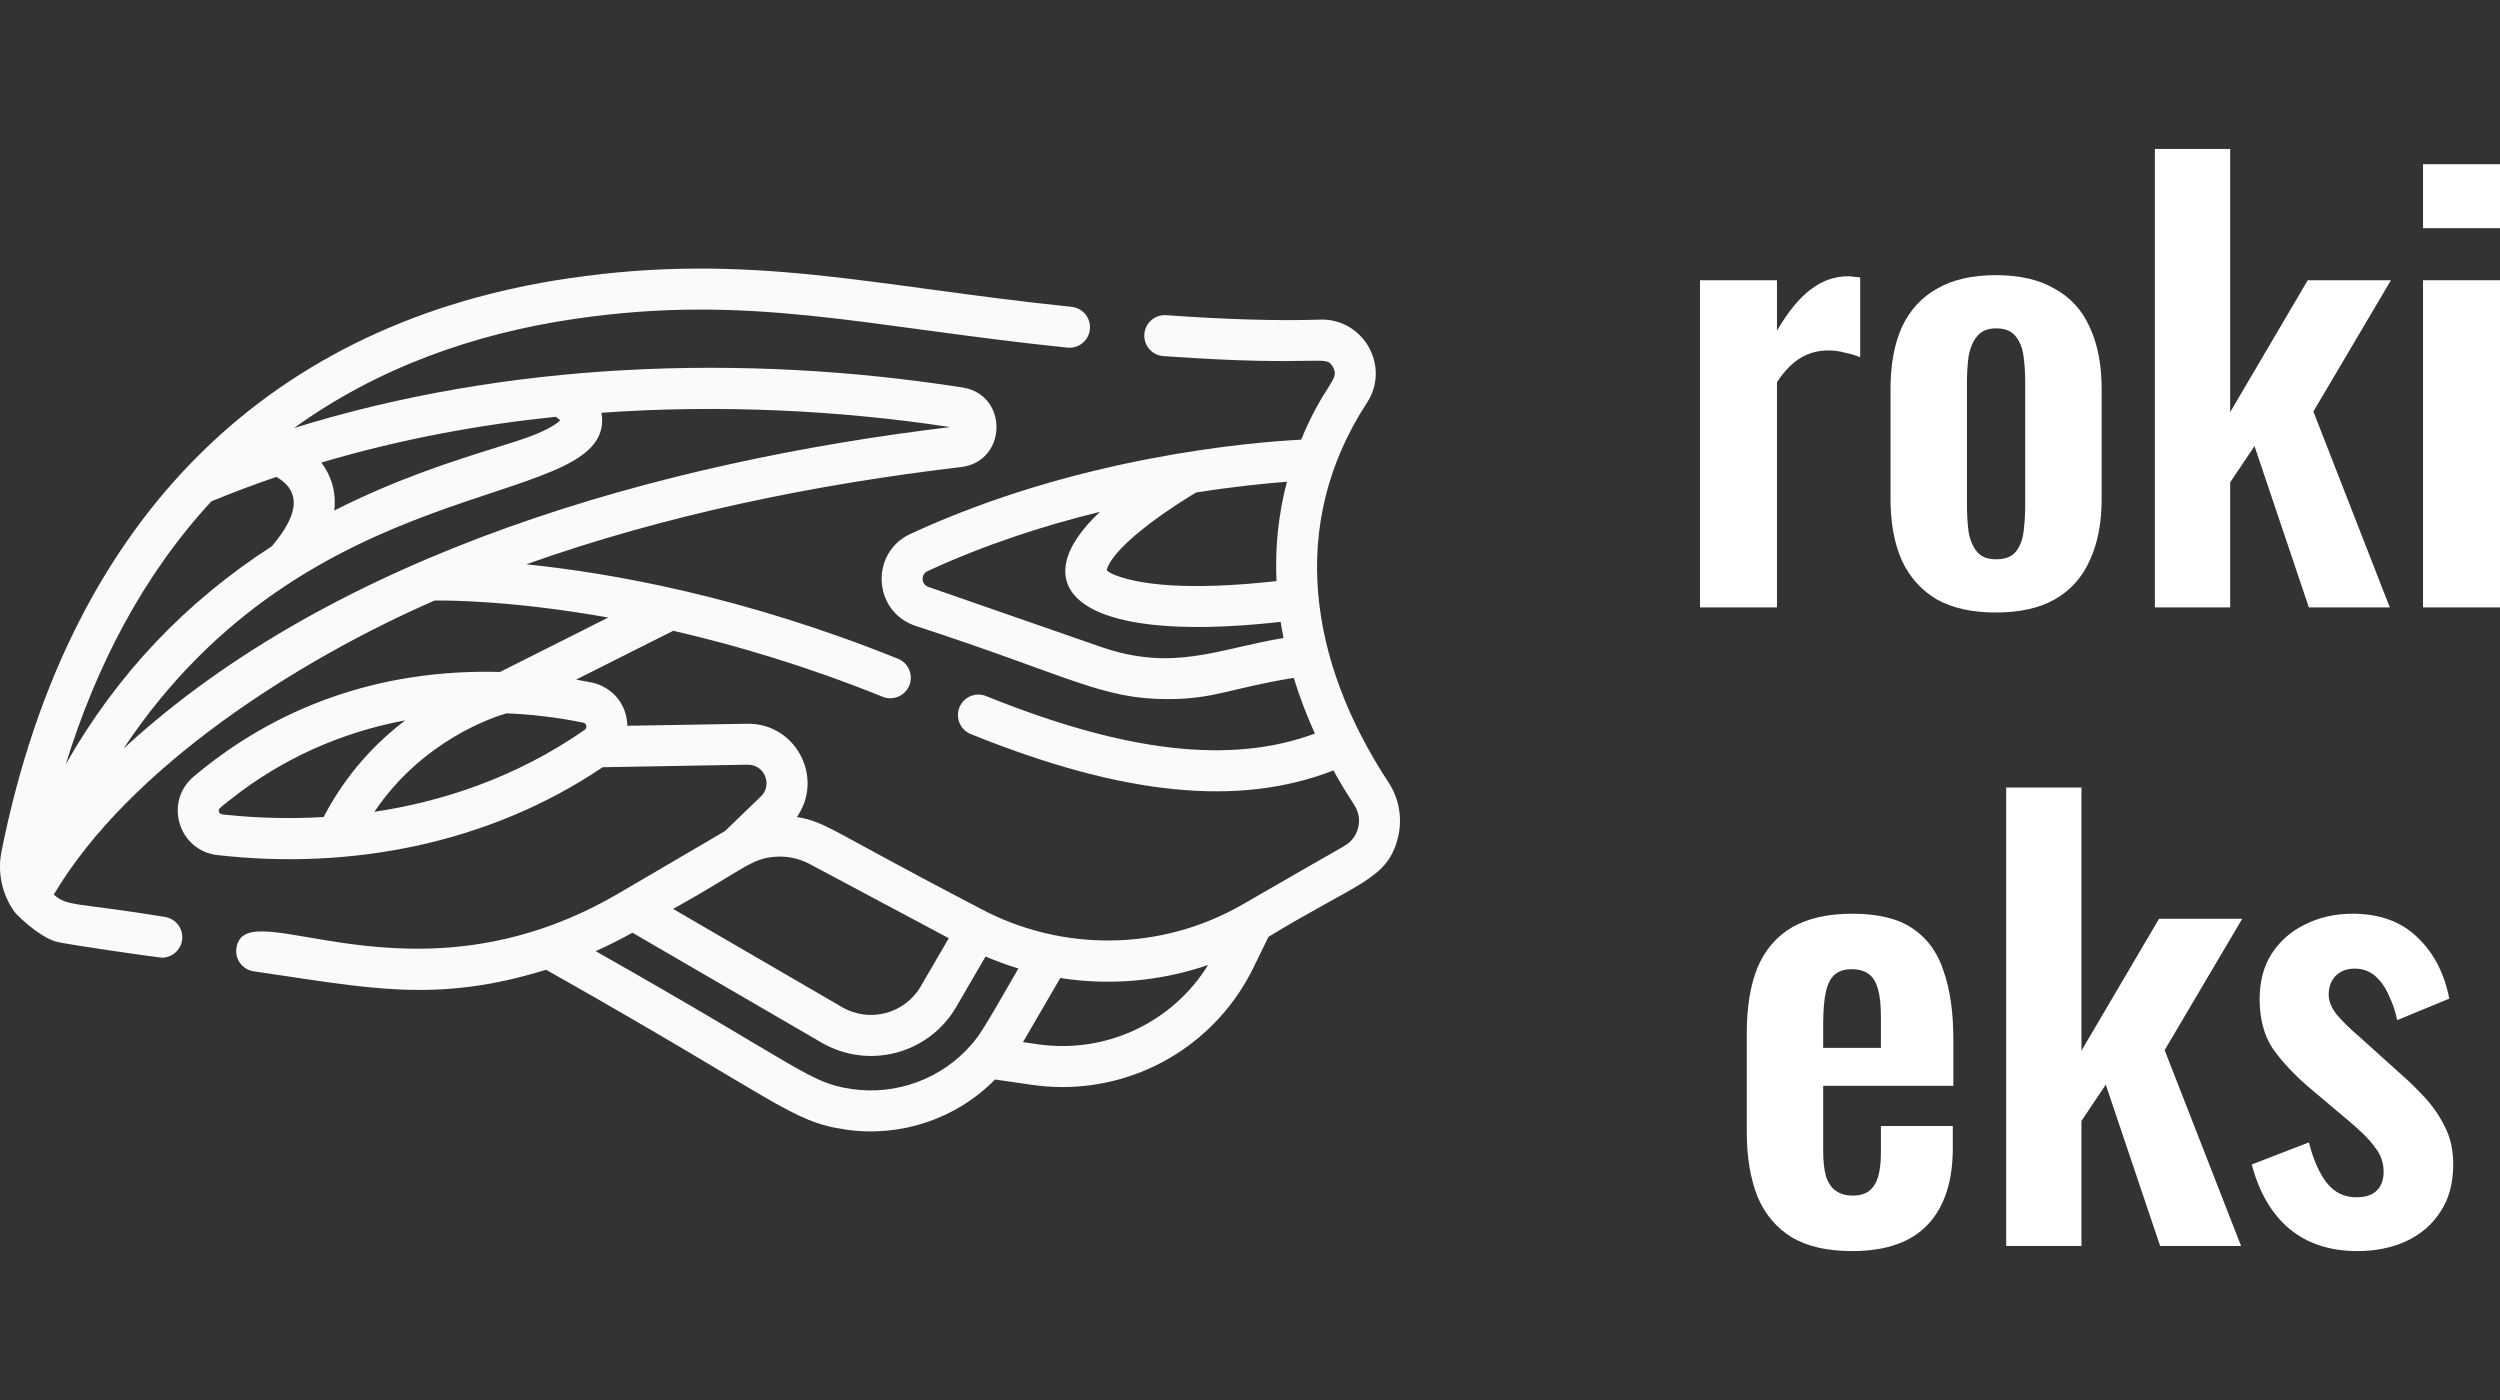
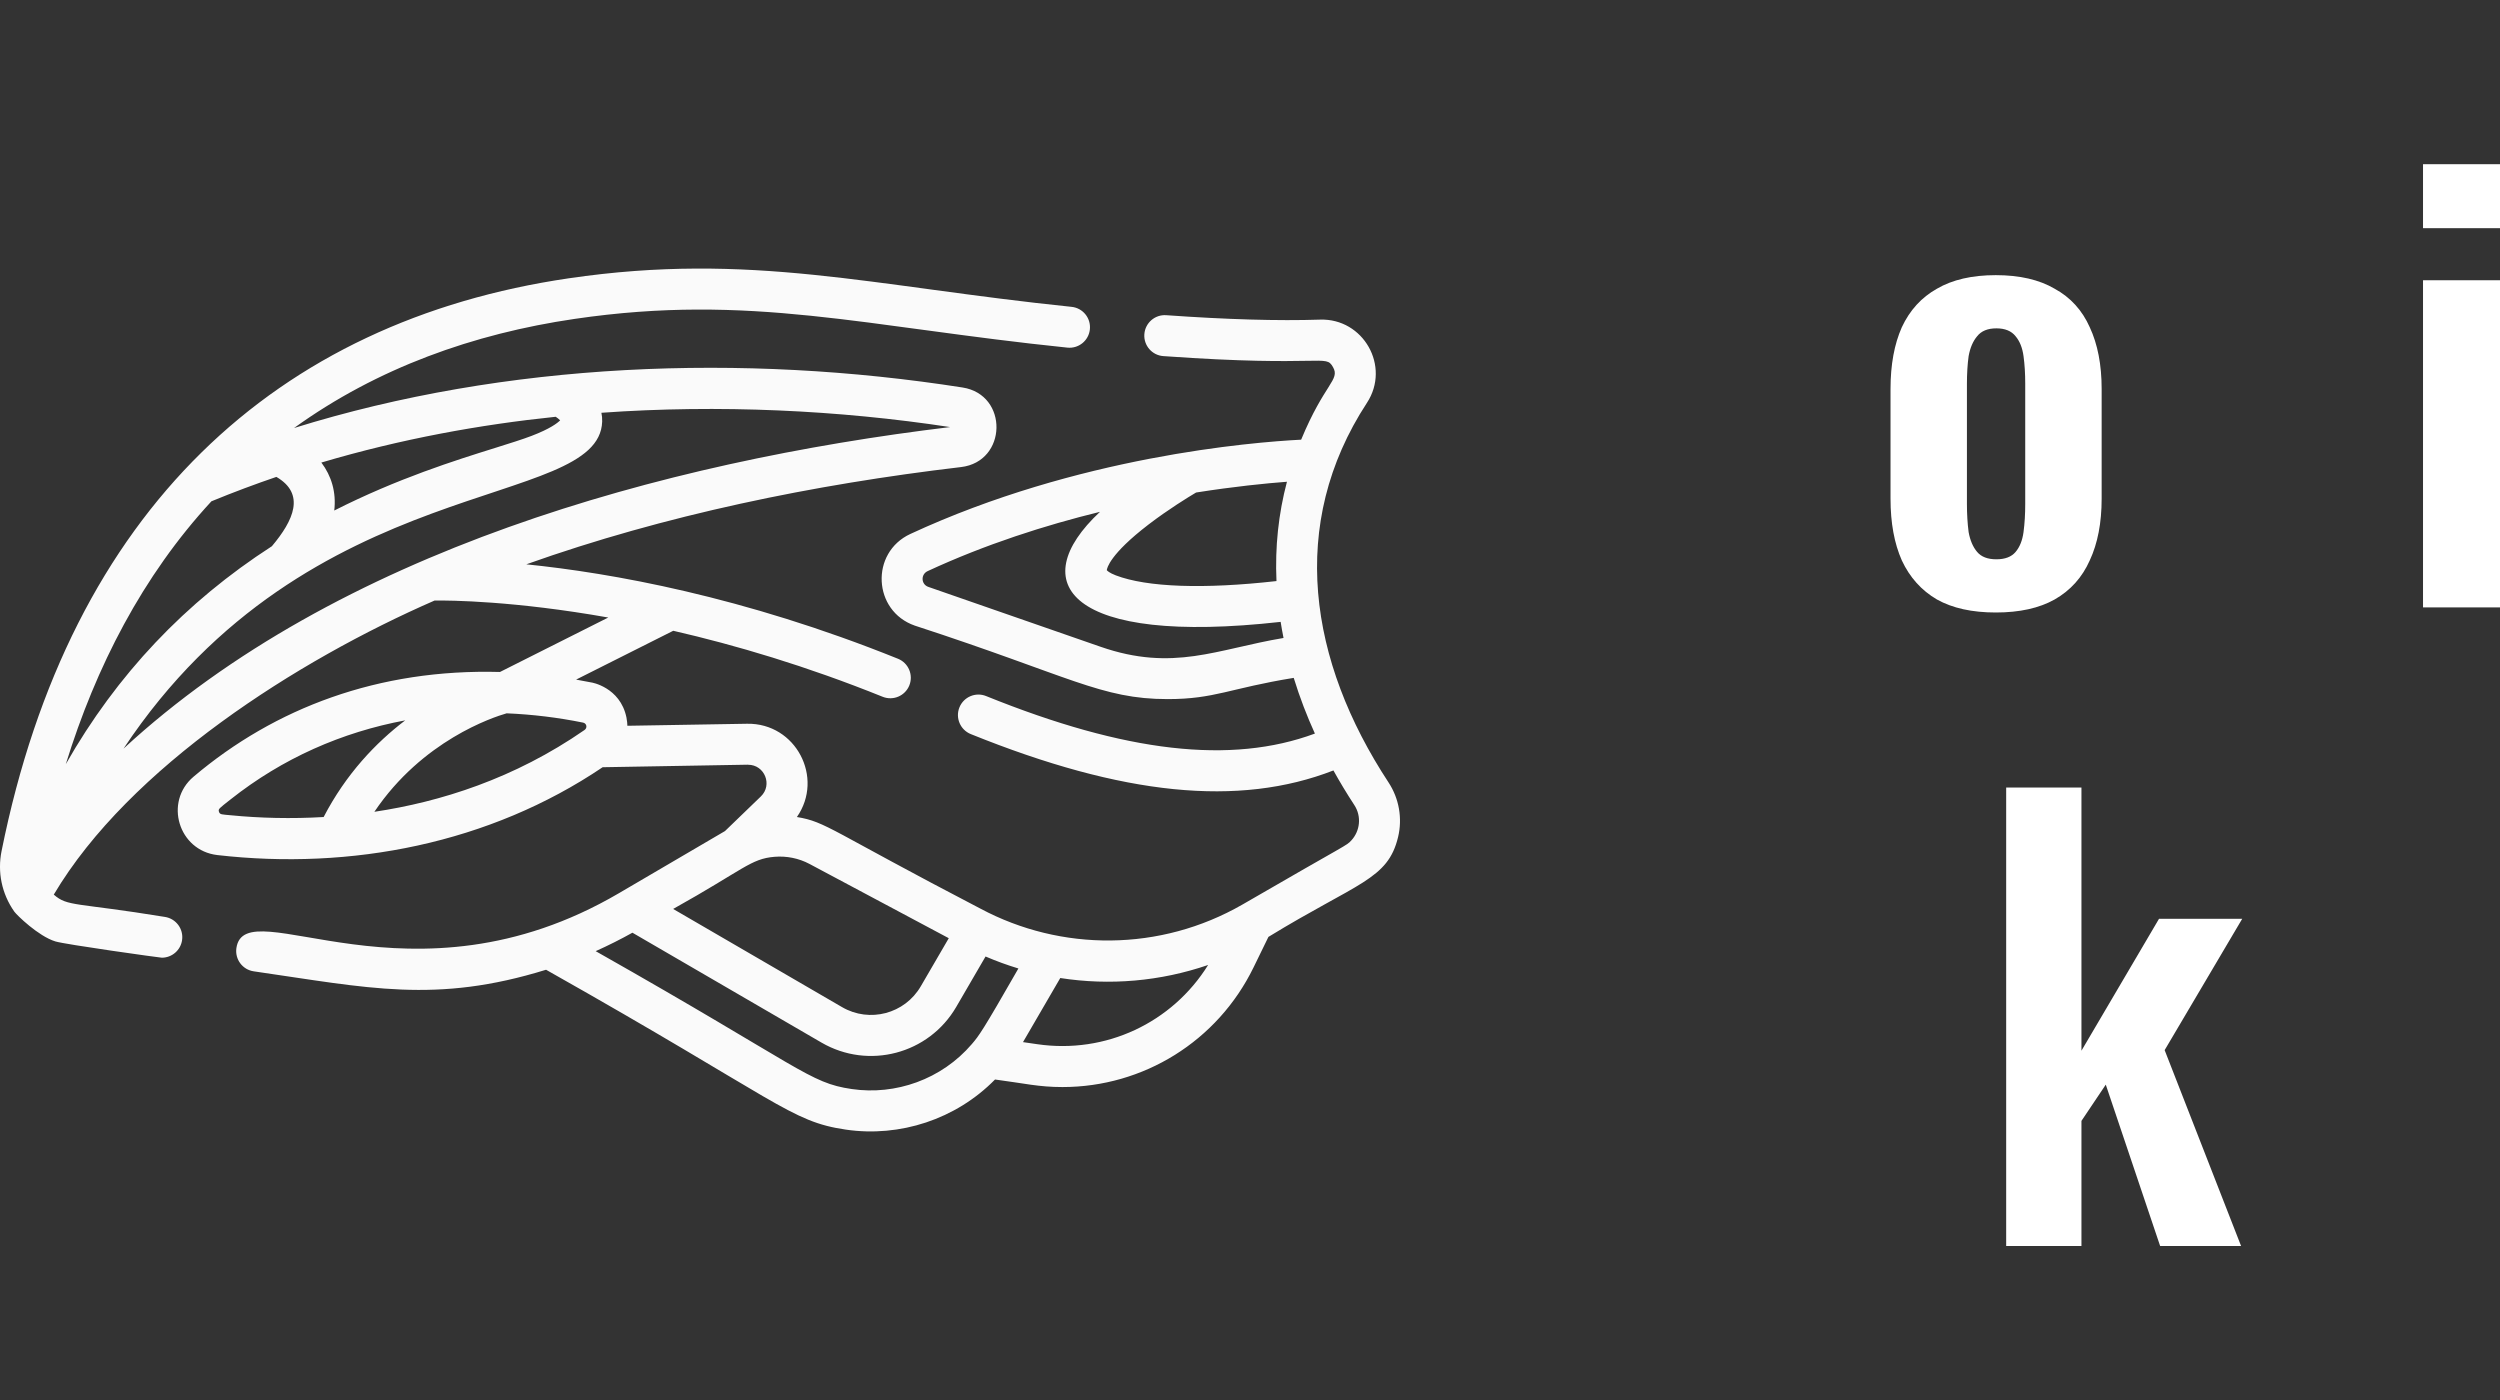
<svg xmlns="http://www.w3.org/2000/svg" width="100" height="56" viewBox="0 0 100 56" fill="none">
  <rect x="0" y="0" width="100" height="56" fill="#333333" stroke="none" />
  <path d="M55.543 31.3C52.36 26.453 51.5 20.975 54.678 16.113C55.632 14.653 54.537 12.726 52.8 12.785C51.133 12.84 49.064 12.78 46.65 12.608C46.199 12.575 45.806 12.916 45.774 13.368C45.742 13.819 46.081 14.212 46.533 14.244C52.98 14.704 53.014 14.14 53.322 14.688C53.611 15.2 52.982 15.329 52.046 17.587C50.052 17.689 43.098 18.26 36.415 21.358C34.8 22.106 34.913 24.441 36.593 25.025C42.815 27.052 44.041 27.964 46.707 27.964C48.593 27.964 49.179 27.532 51.749 27.115C51.993 27.91 52.284 28.657 52.596 29.343C49.242 30.585 45.032 30.101 39.445 27.843C39.025 27.672 38.547 27.876 38.377 28.296C38.208 28.715 38.411 29.193 38.83 29.363C44.912 31.821 49.55 32.291 53.337 30.818C53.575 31.248 53.873 31.745 54.172 32.201C54.473 32.658 54.399 33.241 54.057 33.613C53.844 33.845 54.015 33.678 49.701 36.18C46.406 38.076 42.445 38.066 39.225 36.349C33.191 33.208 33.049 32.873 31.876 32.681C32.973 31.108 31.835 28.916 29.883 28.95L25.096 29.031C25.095 28.966 25.082 28.817 25.058 28.7C24.808 27.479 23.64 27.292 23.652 27.298C23.455 27.258 23.242 27.218 23.044 27.184L26.93 25.231C29.414 25.802 32.255 26.64 35.306 27.871C35.726 28.04 36.203 27.837 36.373 27.417C36.542 26.997 36.339 26.519 35.919 26.35C29.72 23.85 24.421 22.916 21.052 22.573C26.578 20.605 32.545 19.379 38.441 18.683C40.295 18.464 40.347 15.789 38.503 15.5C29.714 14.125 20.255 14.478 11.761 17.121C15.096 14.717 18.939 13.349 22.991 12.755C30.005 11.725 34.594 13.07 42.695 13.905C43.147 13.952 43.549 13.624 43.595 13.174C43.642 12.723 43.314 12.32 42.864 12.274C34.846 11.447 30.035 10.063 22.752 11.132C11.082 12.845 2.812 20.355 0.062 34.045C-0.105 34.878 0.064 35.743 0.573 36.466C0.666 36.598 1.532 37.447 2.215 37.657C2.605 37.778 6.403 38.308 6.473 38.308C6.874 38.308 7.224 38.014 7.283 37.606C7.349 37.158 7.039 36.742 6.59 36.676C3.026 36.093 2.708 36.275 2.151 35.784C5.18 30.684 11.902 26.412 17.384 24.021C18.012 24.014 20.572 24.034 24.331 24.701L19.999 26.879C15.145 26.745 11 28.313 7.742 31.068C6.554 32.072 7.135 34.024 8.697 34.203C14.033 34.815 19.578 33.746 24.106 30.689C31.533 30.562 29.597 30.59 29.926 30.59C30.584 30.59 30.913 31.396 30.435 31.857L28.999 33.243L24.755 35.729C16.427 40.607 9.8 35.566 9.456 37.923C9.391 38.372 9.701 38.788 10.149 38.853C14.73 39.514 17.423 40.157 21.842 38.79C31.191 44.061 31.601 44.859 33.836 45.185C35.992 45.5 38.235 44.776 39.801 43.18C40.992 43.337 41.548 43.482 42.5 43.482C45.724 43.482 48.697 41.661 50.144 38.692L50.737 37.476C54.312 35.289 55.517 35.189 55.924 33.478C56.102 32.734 55.963 31.94 55.543 31.3ZM44.018 25.869L37.132 23.475C36.842 23.375 36.823 22.976 37.105 22.845C39.431 21.767 41.817 21.008 44 20.473C40.946 23.324 42.749 25.826 51.226 24.875C51.256 25.069 51.3 25.314 51.341 25.519C48.67 25.967 46.935 26.883 44.018 25.869ZM51.059 23.243C48.147 23.571 45.881 23.492 44.63 23.014C44.377 22.917 44.292 22.832 44.272 22.808C44.278 22.734 44.383 22.176 45.945 20.978C46.733 20.375 47.53 19.887 47.843 19.701C49.368 19.46 50.632 19.334 51.478 19.27C51.138 20.554 50.998 21.88 51.059 23.243ZM22.229 16.671C22.295 16.716 22.361 16.767 22.406 16.813C22.301 16.921 22.012 17.148 21.269 17.433C20.905 17.573 20.393 17.733 19.799 17.919C18.218 18.413 15.894 19.141 13.37 20.421C13.456 19.694 13.26 19.038 12.854 18.502C16.051 17.554 19.22 16.982 22.229 16.671ZM8.457 20.052C9.323 19.695 10.242 19.353 11.055 19.076C12.226 19.757 11.745 20.817 10.875 21.849C7.41 24.087 4.673 26.979 2.632 30.566C3.833 26.681 5.697 23.038 8.457 20.052ZM4.941 29.945C12.395 18.727 23.97 20.456 24.087 16.862C24.091 16.738 24.08 16.622 24.056 16.511C28.758 16.175 33.563 16.406 38.005 17.083C26.449 18.476 13.461 22.084 4.941 29.945ZM9.226 32.61C8.882 32.576 8.795 32.591 8.758 32.469C8.724 32.357 8.76 32.342 9.219 31.979C11.306 30.328 13.675 29.288 16.209 28.814C15.041 29.703 13.841 30.955 12.946 32.681C11.668 32.757 10.385 32.725 9.226 32.61ZM23.382 29.199C20.57 31.149 17.607 32.078 14.975 32.472C16.894 29.622 19.709 28.692 20.265 28.533C21.294 28.576 22.323 28.701 23.325 28.905C23.468 28.935 23.505 29.113 23.382 29.199ZM30.981 34.272C31.46 34.233 31.95 34.328 32.383 34.559L37.951 37.528L36.832 39.451C36.193 40.551 34.784 40.926 33.683 40.285L26.926 36.358C29.758 34.777 30.024 34.351 30.981 34.272ZM38.874 41.763C37.66 43.181 35.816 43.817 34.073 43.562C32.35 43.311 32.117 42.737 23.827 38.046C24.329 37.822 24.853 37.557 25.297 37.308L32.859 41.703C34.743 42.798 37.154 42.161 38.25 40.276L39.422 38.26C39.854 38.445 40.292 38.605 40.736 38.739C39.293 41.26 39.154 41.437 38.874 41.763ZM41.49 41.768L40.92 41.685L42.411 39.121C44.387 39.429 46.412 39.255 48.325 38.599C46.89 40.909 44.228 42.169 41.49 41.768Z" fill="#FAFAFA" />
  <path d="M96.921 24.296V11.21H100V24.296H96.921ZM96.921 9.127V6.568H100V9.127H96.921Z" fill="white" />
-   <path d="M86.196 24.296V5.957H89.207V16.485L92.309 11.21H95.637L92.535 16.462L95.592 24.296H92.354L90.18 17.844L89.207 19.293V24.296H86.196Z" fill="white" />
  <path d="M79.832 24.5C78.881 24.5 78.096 24.326 77.477 23.979C76.858 23.617 76.39 23.096 76.073 22.417C75.772 21.738 75.621 20.915 75.621 19.949V15.557C75.621 14.591 75.772 13.768 76.073 13.089C76.39 12.41 76.858 11.896 77.477 11.549C78.096 11.187 78.881 11.006 79.832 11.006C80.783 11.006 81.568 11.187 82.186 11.549C82.82 11.896 83.288 12.41 83.59 13.089C83.907 13.768 84.066 14.591 84.066 15.557V19.949C84.066 20.915 83.907 21.738 83.59 22.417C83.288 23.096 82.82 23.617 82.186 23.979C81.568 24.326 80.783 24.5 79.832 24.5ZM79.855 22.372C80.202 22.372 80.458 22.274 80.624 22.077C80.79 21.881 80.896 21.617 80.941 21.285C80.987 20.938 81.009 20.561 81.009 20.153V15.353C81.009 14.945 80.987 14.576 80.941 14.244C80.896 13.912 80.79 13.647 80.624 13.451C80.458 13.24 80.202 13.134 79.855 13.134C79.507 13.134 79.251 13.24 79.085 13.451C78.919 13.647 78.805 13.912 78.745 14.244C78.7 14.576 78.677 14.945 78.677 15.353V20.153C78.677 20.561 78.7 20.938 78.745 21.285C78.805 21.617 78.919 21.881 79.085 22.077C79.251 22.274 79.507 22.372 79.855 22.372Z" fill="white" />
-   <path d="M68 24.296V11.21H71.079V13.225C71.532 12.455 71.985 11.904 72.438 11.572C72.891 11.225 73.389 11.051 73.932 11.051C74.022 11.051 74.098 11.059 74.158 11.074C74.234 11.074 74.317 11.081 74.407 11.097V14.289C74.226 14.213 74.022 14.153 73.796 14.108C73.585 14.047 73.366 14.017 73.139 14.017C72.732 14.017 72.362 14.115 72.03 14.312C71.698 14.508 71.381 14.832 71.079 15.285V24.296H68Z" fill="white" />
-   <path d="M94.303 50.043C93.201 50.043 92.296 49.749 91.586 49.16C90.877 48.571 90.371 47.711 90.069 46.579L92.356 45.696C92.537 46.405 92.779 46.949 93.081 47.326C93.382 47.703 93.775 47.892 94.258 47.892C94.62 47.892 94.892 47.801 95.073 47.62C95.254 47.439 95.345 47.19 95.345 46.873C95.345 46.511 95.231 46.187 95.005 45.9C94.794 45.598 94.424 45.228 93.896 44.79L92.311 43.454C91.737 42.956 91.269 42.451 90.907 41.938C90.56 41.409 90.386 40.753 90.386 39.968C90.386 39.258 90.545 38.655 90.862 38.157C91.194 37.643 91.639 37.251 92.198 36.979C92.771 36.692 93.405 36.549 94.099 36.549C95.186 36.549 96.054 36.866 96.703 37.5C97.352 38.119 97.775 38.934 97.971 39.945L95.888 40.805C95.813 40.443 95.699 40.111 95.549 39.809C95.413 39.492 95.231 39.236 95.005 39.039C94.779 38.843 94.507 38.745 94.19 38.745C93.873 38.745 93.616 38.843 93.42 39.039C93.239 39.236 93.148 39.485 93.148 39.787C93.148 40.043 93.254 40.307 93.466 40.579C93.692 40.851 94.009 41.16 94.416 41.507L96.024 42.956C96.371 43.258 96.703 43.583 97.02 43.93C97.337 44.277 97.601 44.669 97.813 45.107C98.024 45.53 98.129 46.02 98.129 46.579C98.129 47.334 97.956 47.968 97.609 48.481C97.277 48.994 96.816 49.386 96.228 49.658C95.654 49.915 95.013 50.043 94.303 50.043Z" fill="white" />
  <path d="M80.247 49.839V31.5H83.258V42.028L86.36 36.753H89.688L86.586 42.005L89.643 49.839H86.405L84.231 43.386L83.258 44.836V49.839H80.247Z" fill="white" />
-   <path d="M74.082 50.043C73.101 50.043 72.301 49.862 71.682 49.5C71.063 49.122 70.603 48.579 70.301 47.869C70.014 47.145 69.871 46.277 69.871 45.266V41.326C69.871 40.285 70.014 39.409 70.301 38.7C70.603 37.99 71.063 37.455 71.682 37.092C72.316 36.73 73.116 36.549 74.082 36.549C75.123 36.549 75.931 36.745 76.504 37.138C77.093 37.53 77.508 38.104 77.75 38.858C78.006 39.598 78.134 40.504 78.134 41.575V43.432H72.927V46.013C72.927 46.435 72.965 46.783 73.04 47.054C73.131 47.326 73.267 47.522 73.448 47.643C73.629 47.764 73.848 47.824 74.104 47.824C74.376 47.824 74.595 47.764 74.761 47.643C74.927 47.507 75.048 47.319 75.123 47.077C75.199 46.82 75.236 46.503 75.236 46.126V45.039H78.112V45.922C78.112 47.251 77.78 48.269 77.116 48.979C76.451 49.688 75.44 50.043 74.082 50.043ZM72.927 41.915H75.236V40.67C75.236 40.217 75.199 39.855 75.123 39.583C75.048 39.296 74.927 39.092 74.761 38.971C74.595 38.836 74.361 38.768 74.059 38.768C73.787 38.768 73.569 38.836 73.403 38.971C73.236 39.107 73.116 39.334 73.04 39.651C72.965 39.968 72.927 40.421 72.927 41.009V41.915Z" fill="white" />
</svg>